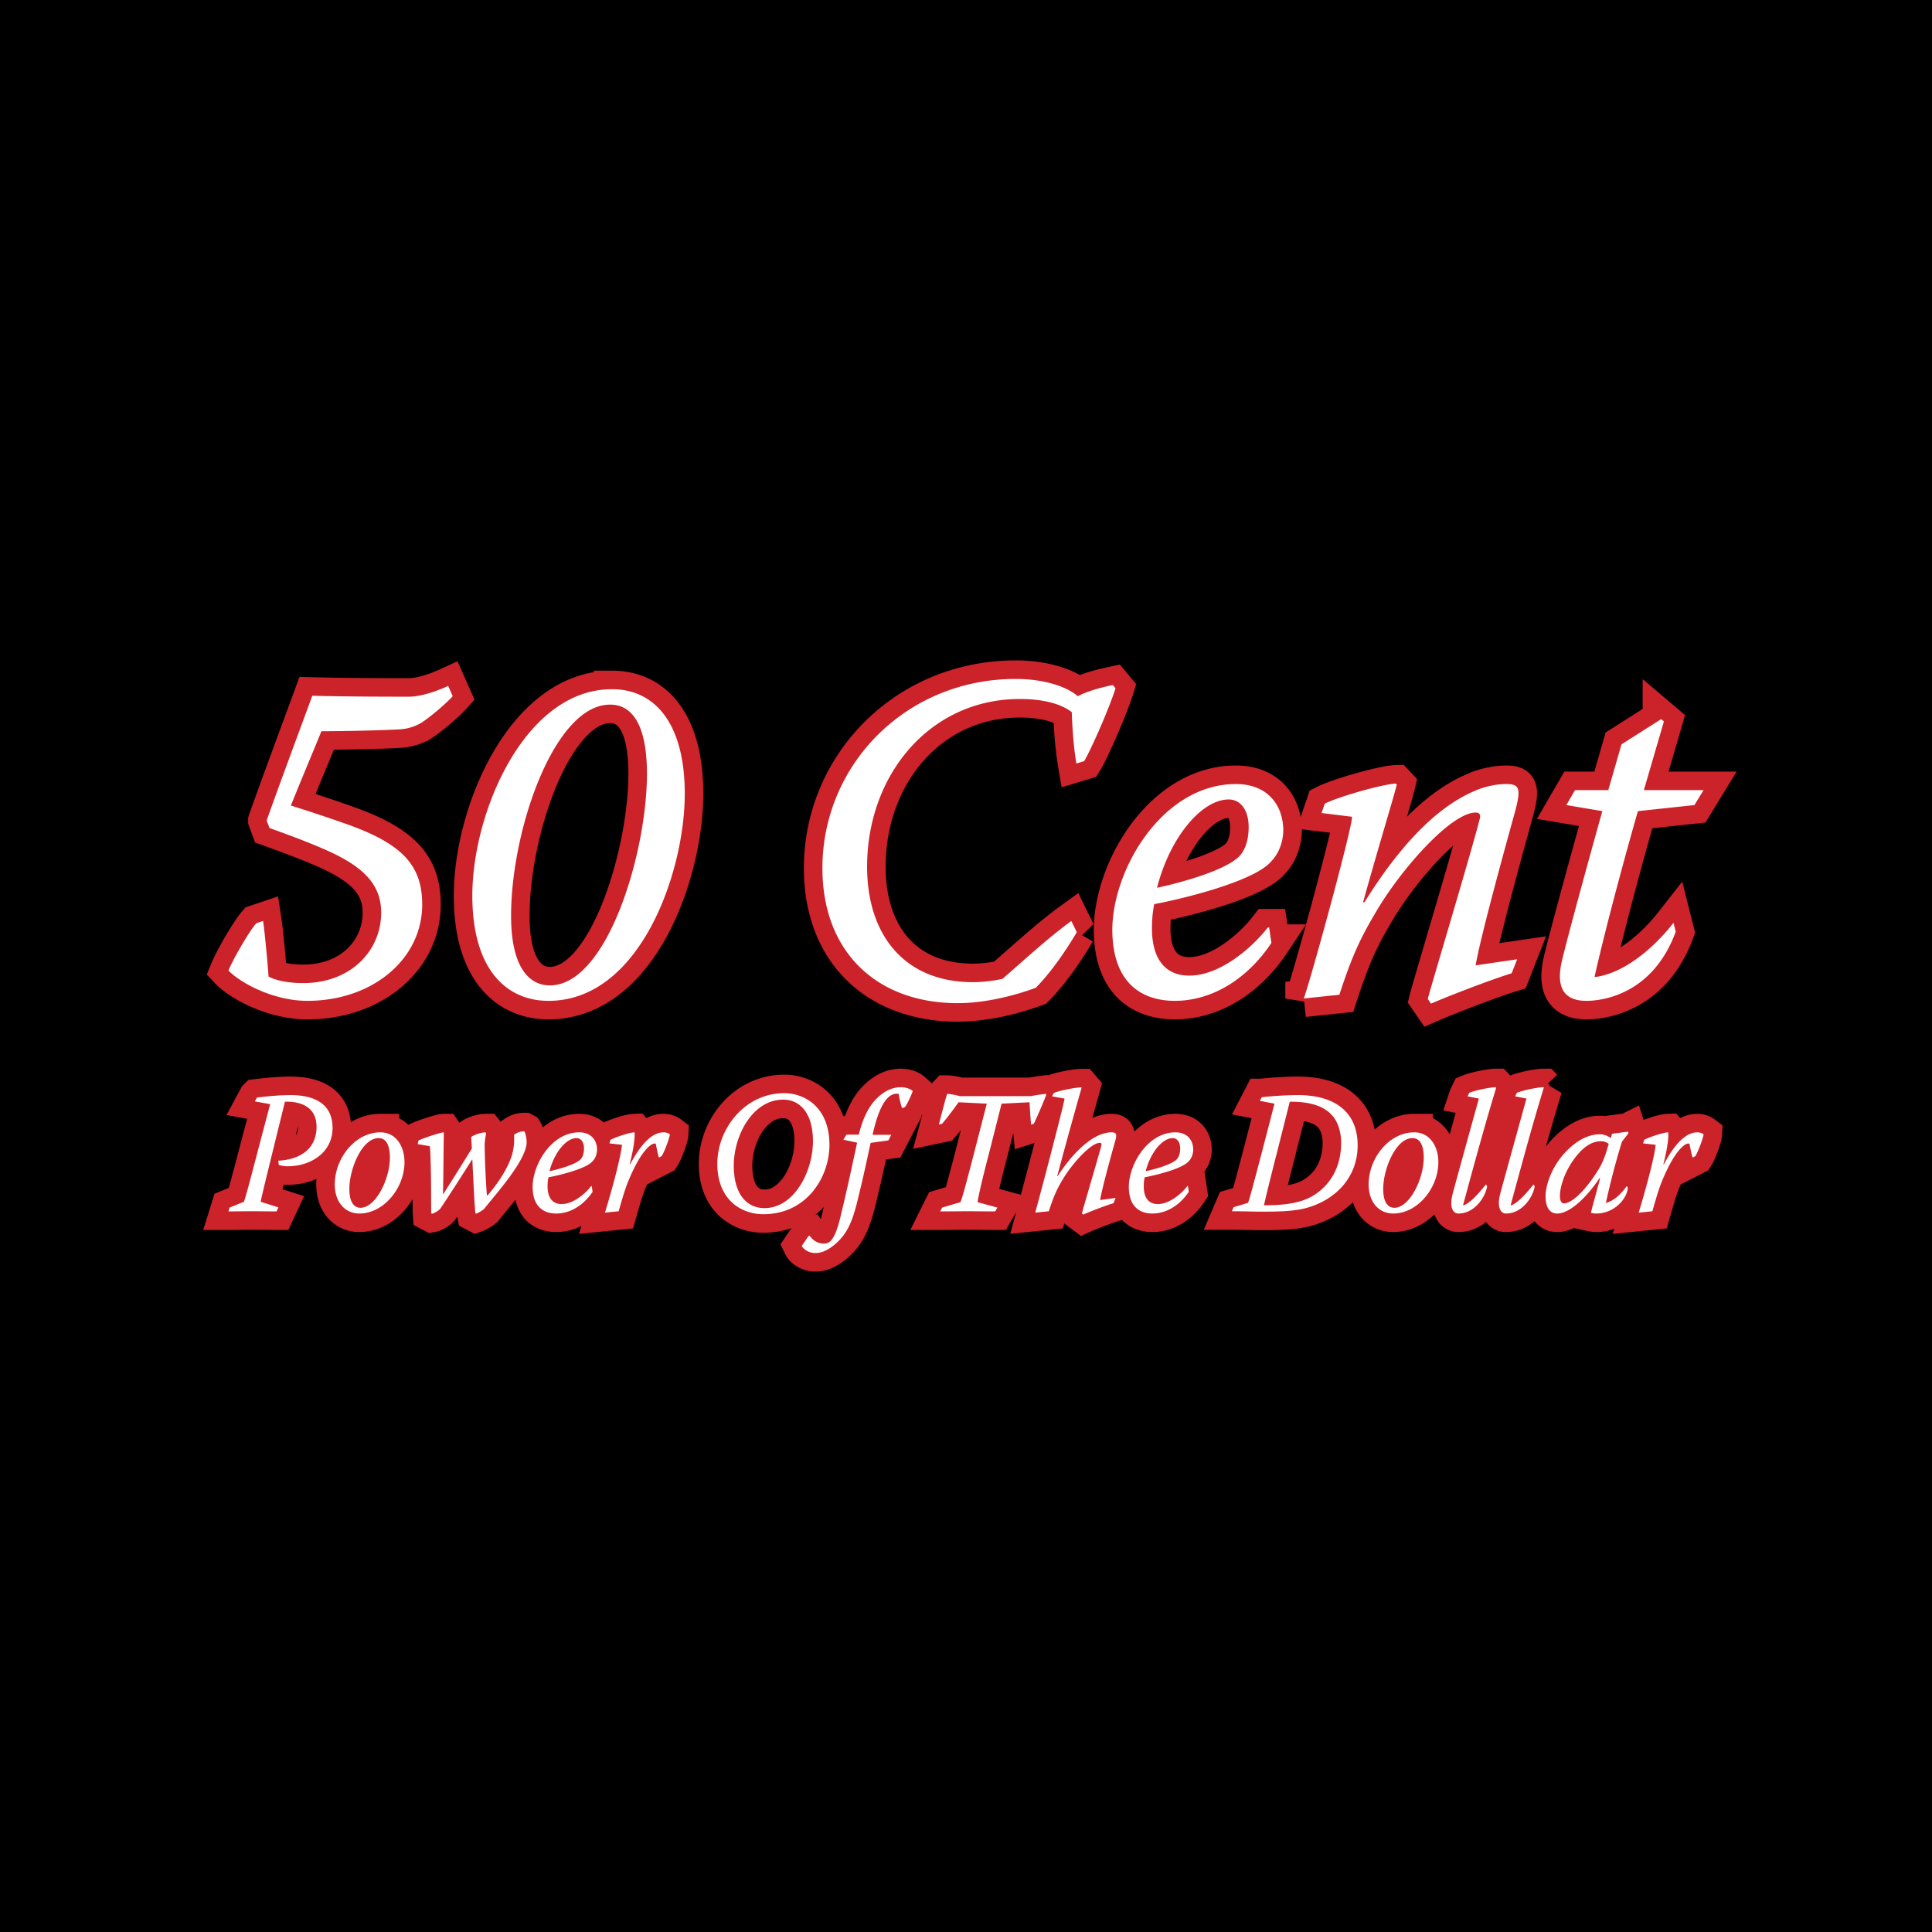
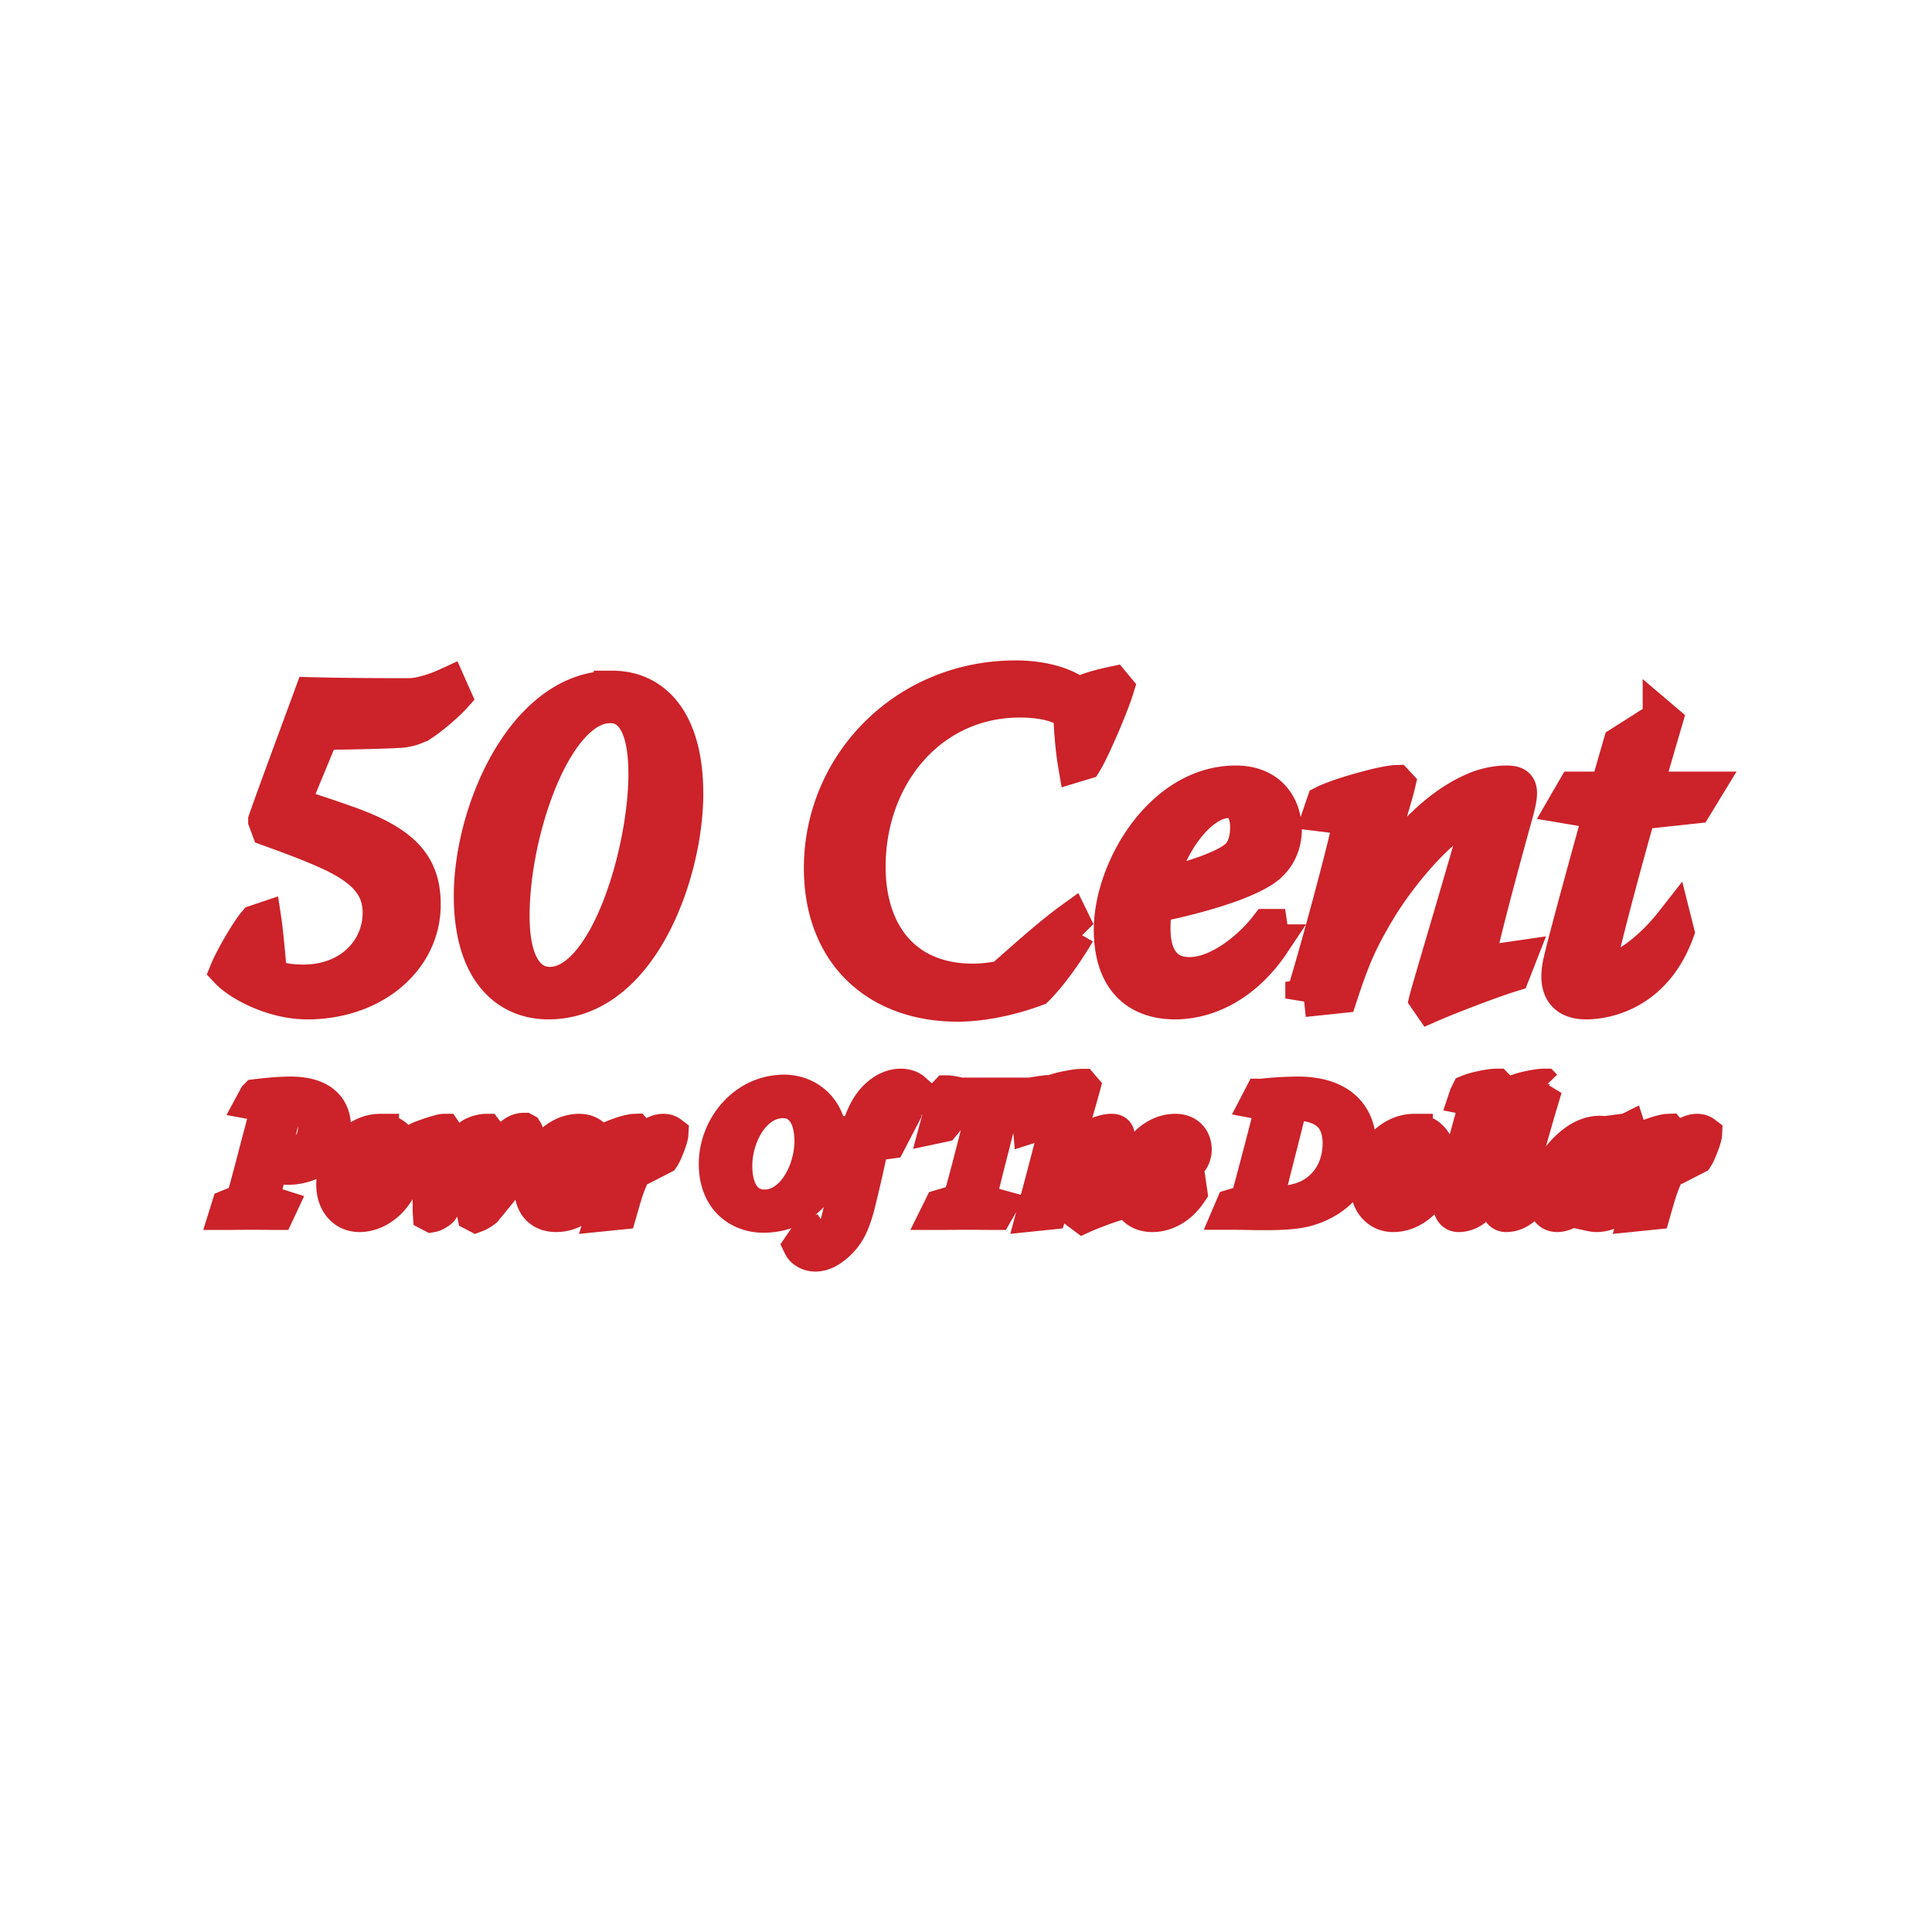
<svg xmlns="http://www.w3.org/2000/svg" width="2500" height="2500" viewBox="0 0 192.756 192.756">
  <g fill-rule="evenodd" clip-rule="evenodd">
-     <path d="M0 0h192.756v192.756H0V0z" />
    <path d="M26.609 81.862c.597-1.772 3.731-10.212 4.549-12.447 3.731.094 7.69.094 9.642.094.82 0 2.185-.281 3.912-1.073l.455 1.024c-.544.605-2 1.912-3.139 2.658a4.779 4.779 0 0 1-2.183.651c-1.499.097-5.685.186-7.778.186-.678 1.682-1.906 4.569-3.044 7.415 1.181.372 3.092.978 5.458 1.816 5.73 2.007 7.642 4.196 7.642 8.067 0 5.407-4.917 9.602-11.464 9.602-3.41 0-6.729-1.819-7.867-3.029.501-1.216 2.048-3.87 2.773-4.71l.684-.23c.137.883.455 4.19.544 5.545.773.418 2.046.652 3.458.652 4.733 0 7.778-3.217 7.778-7.038 0-3.124-2.232-4.896-6.279-6.573-2.001-.841-3.731-1.445-4.865-1.863l-.276-.747zM61.087 68.763c4.094 0 7.232 3.214 7.232 10.441 0 7.831-4.461 20.651-13.599 20.651-4.144 0-7.596-3.077-7.596-10.489 0-8.391 5.274-20.603 13.914-20.603h.049zm-.231 1.539c-5.548 0-9.866 12.49-9.866 21.069 0 5.358 1.952 6.943 3.865 6.943 5.729 0 9.689-13.239 9.689-21.115 0-5.222-1.683-6.897-3.641-6.897h-.047zM107.43 93.002c-.998 1.726-2.639 4.103-4.09 5.548-2.367.883-5.281 1.536-7.782 1.536-8.001 0-13.506-5.032-13.506-13.472 0-10.301 8.326-18.876 19.283-18.876 3.051 0 5.275.883 6.189 1.723 1.092-.559 2.408-.885 3.5-1.118l.271.326c-.637 2.051-2.543 6.337-3.135 7.272l-.771.233c-.277-1.632-.412-3.634-.459-5.128-1.092-.837-2.863-1.306-5.184-1.306-8.962 0-15.236 7.553-15.236 16.737 0 6.806 3.73 11.514 10.552 11.514.861 0 1.818-.094 2.953-.326 2.41-2.098 4.688-4.195 6.871-5.778l.544 1.115zM126.85 94.074c-2.457 3.684-6 5.781-9.643 5.781-2.998 0-6.137-1.493-6.23-6.899-.09-6.06 4.955-14.732 12.326-14.732 3.092 0 4.686 2.008 4.732 4.568 0 1.121-.412 2.332-1.186 3.125-1.684 2.049-9.141 3.821-11.689 4.288-.178.885-.227 1.584-.227 2.473 0 2.422.91 4.659 3.732 4.659 3.09 0 6.318-2.844 7.822-4.801h.135l.228 1.538zm-4.274-14.31c-2.637 0-5.824 3.682-7.139 8.809 2.002-.418 7.41-1.815 8.457-3.448.451-.652.684-1.539.684-2.611 0-1.815-.91-2.749-1.955-2.749h-.047v-.001zM130.084 99.62c.996-2.981 4.725-16.686 4.818-18.13l-3.049-.375.318-.932c1.361-.7 5.822-1.959 7.098-2.004l.088.094c-.271 1.164-1.729 5.872-3.363 11.744h.137c3.139-5.032 6.82-9.319 10.957-11.09.822-.375 2.047-.702 3.186-.702 1.314 0 1.498.421.91 2.657-1.684 6.06-3.596 13.193-3.955 15.431l4.137-.605-.547 1.397c-2.412.744-6.777 2.471-8.049 3.029l-.32-.465c.273-1.119 4.367-14.732 5.139-17.807.186-.56.049-.793-.359-.793-2.414 0-7.281 5.453-9.822 9.697-1.689 2.843-2.465 4.472-3.779 8.481l-3.545.373zM165.738 71.747l.271.23-2 6.854h5.955l-.91 1.492-5.635.604c-.955 3.267-3.188 11.424-4.324 16.504l.047.047c2.637-.324 5.596-2.562 7.824-5.408l.223.886c-2.27 6.198-7.23 6.899-8.91 6.899-1.686 0-3.184-.747-2.461-3.919.502-2.189 3.006-11.326 4.049-15.01l-3.592-.604.865-1.492h3.318l1.32-4.568 3.96-2.515zM25.637 109.502c1.009-.121 2.21-.244 3.343-.244 2.228 0 4.199.751 4.199 3.281 0 2.46-2.195 3.822-4.489 3.822-.346 0-.688-.069-.875-.14l-.053-.419c2.126-.104 3.82-1.135 3.82-3.387 0-1.988-1.596-2.548-3.154-2.495l-1.164 4.729c-1.063 4.329-1.215 4.975-1.252 5.253l1.765.56-.187.4c-.79 0-1.661-.017-2.536-.017-.755 0-1.509.017-2.264.017l.119-.382 1.424-.578c.137-.33.532-1.78 1.422-5.2l1.198-4.538-1.523-.278.207-.384zM37.96 112.975c1.487 0 2.396 1.31 2.396 2.984 0 2.549-2.056 5.115-4.506 5.115-1.355 0-2.434-1.048-2.451-2.881 0-2.705 2.093-5.219 4.541-5.219h.02v.001zm-.188.577c-1.666 0-2.916 3.089-2.916 5.061 0 1.361.479 1.886 1.114 1.886 1.508 0 2.93-2.862 2.93-5.01 0-1.168-.343-1.937-1.113-1.937h-.015zM41.677 114.146l.067-.351c.585-.296 2.297-.82 2.503-.82l.035.052c-.035 2.026-.035 4.015-.087 6.092h.038a246.61 246.61 0 0 0 2.843-4.538c-.035-.68-.053-.906-.069-1.134.325-.262 1.081-.472 1.421-.472l.07.089c-.033.278-.12.61-.14 1.082 0 1.85.175 4.764.227 5.131h.052c1.062-1.24 1.745-2.356 2.123-3.213.361-.767.6-1.674.529-2.844.328-.245.671-.35.997-.35l.035.019c.102.156.221.646.221 1.081-.018 1.799-3.12 5.218-4.248 6.649-.258.21-.601.401-.791.472l-.067-.035c-.07-.349-.224-3.507-.311-5.375l-.032.019c-1.253 1.971-2.399 3.769-3.189 4.92-.204.21-.616.437-.805.472l-.067-.035c-.035-.489 0-3.193-.07-5.113-.015-.978-.066-1.519-.084-1.589l-1.201-.209zM59.123 118.909c-.927 1.379-2.264 2.165-3.633 2.165-1.131 0-2.314-.56-2.349-2.583-.035-2.27 1.869-5.517 4.646-5.517 1.166 0 1.765.752 1.78 1.711 0 .418-.151.873-.443 1.169-.633.769-3.445 1.432-4.404 1.605a4.216 4.216 0 0 0-.087.926c0 .907.346 1.745 1.404 1.745 1.168 0 2.386-1.065 2.948-1.798h.052l.086.577zm-1.612-5.357c-.995 0-2.19 1.379-2.69 3.299.753-.158 2.794-.681 3.189-1.292.169-.244.256-.576.256-.979 0-.68-.343-1.028-.736-1.028h-.019zM60.92 113.709c.619-.298 1.87-.716 2.366-.734l.032.036c.02.541-.084 1.569-.494 3.141h.052c1.421-2.669 2.567-3.177 3.323-3.177.291 0 .498.089.634.193-.018.331-.547 1.763-.823 2.181l-.273.14c-.104-.349-.204-.82-.308-1.379-.035-.017-.07-.017-.123-.017-.375 0-1.354.75-2.517 3.508-.36.82-.616 1.676-1.064 3.246l-1.369.139c.927-3.001 1.646-5.95 1.698-6.771l-1.253-.14.119-.366zM78.263 109.067c1.887 0 4.472 1.271 4.492 5.13 0 3.246-2.26 6.945-6.6 6.945-2.19 0-4.588-1.431-4.588-5.025 0-3.509 2.739-7.05 6.681-7.05h.015zm-.117.645c-3.084 0-4.937 3.613-4.937 6.58 0 2.844 1.285 4.24 3.067 4.24 2.948 0 4.832-3.647 4.832-6.668 0-2.947-1.405-4.152-2.948-4.152h-.014zM85.685 113.202c.242-1.013.773-2.705 1.919-3.734.805-.751 1.614-.996 2.244-.996.5 0 .945.141 1.218.385-.154.437-.514 1.239-.773 1.588l-.291.123a9.532 9.532 0 0 1-.343-1.431c-.049-.019-.102-.019-.172-.019-.581 0-1.608.384-2.43 4.102h1.866l-.291.56-1.767.244c-.408 1.866-.648 3.054-1.283 5.653-.566 2.374-1.13 3.455-2.195 4.398-.753.664-1.424.942-2.038.942-.651 0-1.183-.365-1.354-.716l.668-.978.12-.034c.393.576.941.785 1.389.785.48 0 1.062-.088 1.678-2.652.48-1.99.84-3.561 1.663-7.418l-1.372-.296.311-.507h1.233v.001zM102.84 109.363c.41-.088 1.166-.192 1.455-.227l.104.034c-.188.559-.756 1.884-1.252 2.949l-.273.087c-.07-.75-.139-1.763-.154-2.233l-2.793.139-1.115 4.416c-1.113 4.259-1.215 5.045-1.285 5.411l1.986.542-.221.382c-.924 0-1.834-.017-2.759-.017-.91 0-1.817.017-2.727.017l.189-.382 1.834-.542c.171-.454.378-1.118 1.355-4.904l1.268-4.923-2.812-.139c-.393.541-1.079 1.483-1.646 2.146l-.325.069c.226-.837.619-2.407.808-3.001l.049-.052c.189 0 .893.121 1.218.227h7.096v.001zM103.285 120.985c.373-1.379.855-3.158 1.609-6.073.754-2.932 1.15-4.433 1.32-5.306l-1.252-.226.172-.333c.686-.278 2.262-.559 2.744-.559l.031.036c-.188.698-.857 2.948-2.43 8.812h.049c1.184-1.831 2.672-3.438 4.129-4.083.326-.14.824-.28 1.201-.28.463 0 .633.105.395.907-.668 2.357-1.373 5.027-1.492 5.847l1.543-.208-.205.522c-.924.28-2.52.909-3.018 1.136l-.139-.104c.105-.489 1.631-5.586 1.922-6.721.07-.244.016-.33-.137-.33-.893 0-2.795 2.094-3.771 3.77-.6 1.028-.889 1.745-1.316 3.054l-1.355.139zM118.604 118.909c-.924 1.379-2.262 2.165-3.631 2.165-1.131 0-2.314-.56-2.35-2.583-.033-2.27 1.869-5.517 4.646-5.517 1.166 0 1.764.752 1.779 1.711 0 .418-.15.873-.445 1.169-.633.769-3.443 1.432-4.4 1.605a4.042 4.042 0 0 0-.088.926c0 .907.34 1.745 1.404 1.745 1.168 0 2.385-1.065 2.947-1.798h.053l.085.577zm-1.61-5.357c-.994 0-2.193 1.379-2.689 3.299.752-.158 2.791-.681 3.186-1.292.172-.244.256-.576.256-.979 0-.68-.342-1.028-.734-1.028h-.019zM125.889 109.468a35.11 35.11 0 0 1 3.615-.21c3.785 0 5.949 1.781 5.949 5.009 0 3.213-2.23 5.498-5.229 6.283-1.25.313-2.744.35-4.936.332-.875-.019-1.717-.035-2.385-.035l.172-.402 1.441-.436c.137-.297.65-2.269 1.404-5.131l1.236-4.766-1.457-.278.19-.366zm1.541 5.41c-.736 2.879-1.283 5.113-1.318 5.376 1.865-.018 3.633-.14 5.037-1.048 1.885-1.222 2.658-3.177 2.658-5.183 0-.927-.242-1.938-.809-2.636-.822-.995-2.174-1.484-4.316-1.467l-1.252 4.958zM141.107 112.975c1.488 0 2.398 1.31 2.398 2.984 0 2.549-2.059 5.115-4.506 5.115-1.355 0-2.436-1.048-2.451-2.881 0-2.705 2.09-5.219 4.537-5.219h.022v.001zm-.189.577c-1.664 0-2.914 3.089-2.914 5.061 0 1.361.48 1.886 1.111 1.886 1.51 0 2.932-2.862 2.932-5.01 0-1.168-.344-1.937-1.115-1.937h-.014zM146.418 109.381l.172-.351c.684-.278 2.143-.559 2.654-.559l.035.036c-.326 1.082-.822 2.723-1.732 5.969-.908 3.264-1.42 5.2-1.576 5.76l.037.018c.684-.175 1.748-1.467 2.242-2.078l.119.157c-.119.995-1.195 2.741-2.861 2.741-.494 0-.941-.524-.58-1.956.188-.715 1.746-6.369 2.619-9.512l-1.129-.225zM151.166 109.381l.172-.351c.684-.278 2.141-.559 2.654-.559l.035.036a248.98 248.98 0 0 0-1.732 5.969c-.904 3.264-1.42 5.2-1.576 5.76l.035.018c.686-.175 1.746-1.467 2.244-2.078l.119.157c-.119.995-1.197 2.741-2.861 2.741-.494 0-.941-.524-.584-1.956.189-.715 1.748-6.369 2.623-9.512l-1.129-.225zM162.424 112.906l.051.157-.65.837c-.686 2.181-1.355 4.905-1.596 6.091l.035.018c1.029-.313 1.697-1.222 2.041-1.676l.102.175c-.088 1.151-1.404 2.566-3.137 2.566-.188 0-.393-.036-.547-.07.203-.837.686-2.513.924-3.474h-.049c-1.322 1.972-3 3.544-4.236 3.544-.77 0-1.164-.663-1.164-1.693 0-1.379.877-3.719 2.896-5.253.943-.733 1.852-.96 2.504-.96.512 0 .854.191 1.113.384l.119-.437 1.594-.209zm-6.391 7.156c.668 0 1.881-.96 3.221-3.021.617-.941.838-1.5 1.248-2.913a1.156 1.156 0 0 0-.768-.264c-.551 0-1.303.193-2.164 1.135-1.316 1.449-1.934 3.247-1.934 4.348 0 .523.207.715.375.715h.022zM164.051 113.709c.619-.298 1.867-.716 2.367-.734l.031.036c.021.541-.084 1.569-.494 3.141h.053c1.422-2.669 2.568-3.177 3.322-3.177.291 0 .498.089.635.193-.016.331-.551 1.763-.822 2.181l-.273.14c-.105-.349-.205-.82-.312-1.379-.031-.017-.066-.017-.119-.017-.375 0-1.354.75-2.52 3.508-.357.82-.613 1.676-1.061 3.246l-1.371.139c.926-3.001 1.645-5.95 1.695-6.771l-1.25-.14.119-.366z" fill="#cc2229" stroke="#cc2229" stroke-width="3.697" stroke-miterlimit="2.613" />
-     <path d="M26.609 81.862c.597-1.772 3.731-10.212 4.549-12.447 3.731.094 7.69.094 9.642.094.82 0 2.186-.281 3.912-1.073l.455 1.024c-.544.605-2 1.912-3.139 2.658a4.779 4.779 0 0 1-2.183.651c-1.499.097-5.685.186-7.778.186-.678 1.682-1.906 4.569-3.044 7.415 1.181.372 3.092.978 5.458 1.815 5.73 2.007 7.642 4.197 7.642 8.067 0 5.407-4.917 9.602-11.463 9.602-3.411 0-6.729-1.819-7.867-3.029.501-1.216 2.048-3.87 2.773-4.71l.684-.23c.137.883.455 4.19.544 5.545.773.418 2.046.652 3.458.652 4.732 0 7.778-3.217 7.778-7.038 0-3.124-2.232-4.896-6.279-6.573-2.001-.841-3.731-1.445-4.865-1.863l-.277-.746zM61.087 68.763c4.094 0 7.232 3.214 7.232 10.441 0 7.831-4.461 20.651-13.599 20.651-4.144 0-7.596-3.077-7.596-10.489 0-8.391 5.274-20.603 13.914-20.603h.049zm-.231 1.539c-5.548 0-9.865 12.49-9.865 21.069 0 5.358 1.951 6.943 3.865 6.943 5.729 0 9.689-13.239 9.689-21.115 0-5.222-1.683-6.897-3.641-6.897h-.048zM107.43 93.002c-.998 1.726-2.639 4.103-4.09 5.548-2.367.883-5.281 1.536-7.782 1.536-8.001 0-13.506-5.032-13.506-13.472 0-10.302 8.326-18.876 19.283-18.876 3.051 0 5.275.883 6.189 1.723 1.092-.559 2.408-.885 3.5-1.118l.271.326c-.637 2.051-2.543 6.337-3.135 7.272l-.771.233c-.277-1.632-.412-3.634-.459-5.128-1.092-.837-2.863-1.307-5.184-1.307-8.962 0-15.236 7.554-15.236 16.737 0 6.806 3.73 11.514 10.552 11.514.861 0 1.818-.094 2.953-.326 2.41-2.099 4.688-4.195 6.871-5.778l.544 1.116zM126.85 94.074c-2.457 3.684-6 5.781-9.643 5.781-2.998 0-6.137-1.493-6.23-6.899-.09-6.06 4.955-14.732 12.326-14.732 3.092 0 4.686 2.008 4.732 4.568 0 1.121-.412 2.332-1.186 3.125-1.684 2.049-9.141 3.821-11.689 4.288-.178.885-.227 1.584-.227 2.473 0 2.422.91 4.659 3.732 4.659 3.09 0 6.318-2.844 7.822-4.801h.135l.228 1.538zm-4.274-14.31c-2.637 0-5.824 3.682-7.139 8.809 2.002-.418 7.41-1.815 8.457-3.448.451-.652.684-1.539.684-2.611 0-1.815-.91-2.749-1.955-2.749h-.047v-.001zM130.084 99.62c.996-2.981 4.725-16.686 4.818-18.13l-3.049-.375.318-.932c1.361-.7 5.822-1.959 7.098-2.004l.088.094c-.271 1.164-1.729 5.872-3.363 11.744h.137c3.139-5.032 6.82-9.319 10.957-11.091.822-.375 2.047-.702 3.186-.702 1.314 0 1.498.421.91 2.657-1.684 6.06-3.596 13.193-3.955 15.432l4.137-.605-.547 1.397c-2.412.744-6.775 2.471-8.049 3.029l-.32-.465c.273-1.119 4.367-14.732 5.139-17.807.186-.56.049-.793-.359-.793-2.414 0-7.281 5.453-9.822 9.697-1.688 2.843-2.465 4.472-3.779 8.481l-3.545.373zM165.738 71.747l.271.23-2 6.854h5.955l-.91 1.492-5.635.604c-.955 3.267-3.188 11.424-4.324 16.504l.047.047c2.637-.324 5.596-2.562 7.824-5.408l.223.886c-2.27 6.198-7.229 6.899-8.91 6.899-1.686 0-3.184-.747-2.461-3.919.502-2.189 3.006-11.326 4.049-15.01l-3.592-.604.865-1.492h3.318l1.32-4.568 3.96-2.515zM25.637 109.502c1.009-.121 2.21-.244 3.343-.244 2.228 0 4.199.751 4.199 3.281 0 2.46-2.195 3.822-4.489 3.822-.346 0-.688-.069-.875-.14l-.053-.419c2.126-.104 3.82-1.135 3.82-3.387 0-1.988-1.596-2.548-3.154-2.495l-1.164 4.729c-1.063 4.329-1.215 4.975-1.252 5.253l1.765.56-.187.4c-.79 0-1.661-.017-2.536-.017-.755 0-1.509.017-2.264.017l.119-.382 1.424-.578c.137-.33.532-1.78 1.422-5.201l1.198-4.537-1.523-.278.207-.384zM37.96 112.975c1.487 0 2.396 1.31 2.396 2.984 0 2.549-2.056 5.115-4.506 5.115-1.355 0-2.434-1.048-2.451-2.881 0-2.705 2.093-5.219 4.541-5.219h.02v.001zm-.188.577c-1.666 0-2.916 3.089-2.916 5.061 0 1.361.48 1.886 1.114 1.886 1.508 0 2.93-2.862 2.93-5.01 0-1.168-.343-1.937-1.113-1.937h-.015zM41.677 114.146l.067-.351c.585-.296 2.297-.82 2.503-.82l.035.052c-.035 2.026-.035 4.015-.087 6.092h.038a246.61 246.61 0 0 0 2.843-4.538c-.035-.68-.053-.906-.069-1.134.325-.262 1.081-.472 1.421-.472l.07.089c-.032.278-.12.61-.14 1.082 0 1.85.175 4.764.227 5.131h.052c1.062-1.24 1.745-2.356 2.123-3.213.361-.767.6-1.674.529-2.844.328-.245.671-.35.997-.35l.035.019c.102.156.221.646.221 1.081-.018 1.798-3.12 5.218-4.248 6.649-.258.21-.601.401-.791.472l-.067-.035c-.07-.349-.224-3.507-.311-5.375l-.032.018c-1.253 1.972-2.399 3.77-3.189 4.921-.204.21-.616.437-.805.472l-.067-.035c-.035-.489 0-3.193-.07-5.113-.015-.978-.066-1.519-.084-1.589l-1.201-.209zM59.123 118.909c-.927 1.379-2.264 2.165-3.633 2.165-1.131 0-2.314-.56-2.349-2.583-.035-2.27 1.87-5.517 4.646-5.517 1.166 0 1.765.752 1.78 1.711 0 .418-.151.873-.443 1.169-.633.769-3.445 1.432-4.404 1.605a4.216 4.216 0 0 0-.087.926c0 .907.346 1.745 1.404 1.745 1.168 0 2.386-1.065 2.948-1.798h.052l.086.577zm-1.612-5.357c-.995 0-2.19 1.379-2.69 3.299.753-.158 2.794-.681 3.189-1.292.169-.244.256-.576.256-.979 0-.68-.343-1.028-.736-1.028h-.019zM60.92 113.709c.619-.298 1.87-.716 2.366-.734l.032.036c.02.541-.084 1.569-.494 3.141h.052c1.421-2.669 2.567-3.177 3.323-3.177.291 0 .498.089.634.193-.018.331-.547 1.763-.823 2.181l-.274.14c-.104-.349-.204-.82-.308-1.379-.035-.017-.07-.017-.123-.017-.375 0-1.354.75-2.517 3.508-.36.819-.616 1.676-1.064 3.246l-1.369.139c.927-3.001 1.646-5.95 1.698-6.771l-1.253-.14.12-.366zM78.263 109.067c1.887 0 4.472 1.271 4.492 5.13 0 3.246-2.26 6.945-6.6 6.945-2.19 0-4.588-1.431-4.588-5.025 0-3.509 2.739-7.05 6.681-7.05h.015zm-.117.645c-3.084 0-4.937 3.613-4.937 6.58 0 2.844 1.285 4.24 3.067 4.24 2.948 0 4.832-3.647 4.832-6.668 0-2.947-1.405-4.152-2.948-4.152h-.014zM85.685 113.202c.242-1.013.773-2.705 1.919-3.734.805-.751 1.614-.996 2.244-.996.5 0 .945.141 1.218.385-.154.437-.514 1.238-.773 1.588l-.291.123a9.532 9.532 0 0 1-.343-1.431c-.049-.019-.102-.019-.171-.019-.582 0-1.608.384-2.431 4.102h1.866l-.291.56-1.767.244c-.408 1.866-.649 3.054-1.283 5.653-.566 2.374-1.13 3.455-2.194 4.398-.753.664-1.424.942-2.038.942-.651 0-1.184-.365-1.355-.716l.668-.978.12-.034c.393.576.941.785 1.389.785.48 0 1.062-.088 1.678-2.652.48-1.99.84-3.561 1.663-7.418l-1.372-.296.311-.507h1.233v.001zM102.84 109.363c.41-.088 1.166-.192 1.455-.227l.104.034c-.188.559-.756 1.884-1.252 2.949l-.273.087c-.07-.75-.139-1.763-.154-2.233l-2.793.139-1.115 4.416c-1.113 4.259-1.215 5.045-1.285 5.411l1.986.542-.221.382c-.924 0-1.834-.017-2.759-.017-.91 0-1.817.017-2.727.017l.189-.382 1.834-.542c.171-.454.378-1.118 1.355-4.904l1.268-4.923-2.812-.139c-.393.541-1.079 1.483-1.646 2.146l-.325.069c.226-.837.619-2.407.808-3.001l.049-.052c.189 0 .893.121 1.218.227h7.096v.001zM103.285 120.985c.373-1.379.855-3.158 1.609-6.073.754-2.932 1.15-4.433 1.32-5.306l-1.252-.226.172-.333c.686-.278 2.262-.559 2.744-.559l.031.036c-.188.698-.857 2.948-2.43 8.812h.049c1.184-1.831 2.672-3.438 4.129-4.083.326-.14.824-.28 1.201-.28.463 0 .633.105.395.907-.668 2.357-1.373 5.027-1.492 5.847l1.543-.208-.205.522c-.924.279-2.52.909-3.018 1.136l-.139-.104c.105-.489 1.631-5.586 1.922-6.721.07-.244.016-.33-.137-.33-.893 0-2.795 2.094-3.771 3.77-.6 1.028-.889 1.745-1.316 3.054l-1.355.139zM118.604 118.909c-.924 1.379-2.262 2.165-3.631 2.165-1.131 0-2.314-.56-2.35-2.583-.033-2.27 1.869-5.517 4.646-5.517 1.166 0 1.766.752 1.779 1.711 0 .418-.15.873-.445 1.169-.633.769-3.443 1.432-4.4 1.605a4.042 4.042 0 0 0-.088.926c0 .907.34 1.745 1.404 1.745 1.168 0 2.385-1.065 2.947-1.798h.053l.085.577zm-1.61-5.357c-.994 0-2.193 1.379-2.689 3.299.752-.158 2.791-.681 3.186-1.292.172-.244.256-.576.256-.979 0-.68-.342-1.028-.734-1.028h-.019zM125.889 109.468a35.11 35.11 0 0 1 3.615-.21c3.785 0 5.949 1.78 5.949 5.009 0 3.213-2.23 5.498-5.229 6.283-1.25.313-2.744.35-4.936.332-.875-.019-1.717-.035-2.385-.035l.172-.402 1.441-.436c.137-.297.65-2.269 1.404-5.131l1.236-4.766-1.457-.278.19-.366zm1.543 5.41c-.738 2.879-1.285 5.113-1.32 5.376 1.865-.018 3.633-.14 5.037-1.048 1.885-1.222 2.658-3.177 2.658-5.183 0-.927-.242-1.938-.809-2.636-.822-.995-2.174-1.484-4.316-1.467l-1.25 4.958zM141.107 112.975c1.488 0 2.398 1.31 2.398 2.984 0 2.549-2.059 5.115-4.506 5.115-1.355 0-2.436-1.048-2.451-2.881 0-2.705 2.09-5.219 4.537-5.219h.022v.001zm-.189.577c-1.664 0-2.914 3.089-2.914 5.061 0 1.361.48 1.886 1.111 1.886 1.51 0 2.932-2.862 2.932-5.01 0-1.168-.344-1.937-1.115-1.937h-.014zM146.418 109.381l.172-.351c.684-.278 2.143-.559 2.654-.559l.035.036c-.326 1.082-.822 2.723-1.732 5.969-.908 3.264-1.42 5.2-1.576 5.76l.037.018c.684-.175 1.748-1.467 2.242-2.078l.119.157c-.119.995-1.195 2.741-2.861 2.741-.494 0-.941-.524-.58-1.956.188-.715 1.746-6.369 2.619-9.512l-1.129-.225zM151.166 109.381l.172-.351c.684-.278 2.141-.559 2.654-.559l.035.036a248.98 248.98 0 0 0-1.732 5.969c-.904 3.264-1.42 5.2-1.576 5.76l.035.018c.686-.175 1.746-1.467 2.244-2.078l.119.157c-.119.995-1.197 2.741-2.861 2.741-.494 0-.941-.524-.584-1.956.189-.715 1.748-6.369 2.623-9.512l-1.129-.225zM162.424 112.906l.051.157-.65.837c-.686 2.181-1.355 4.905-1.596 6.091l.035.018c1.029-.313 1.697-1.222 2.041-1.676l.102.175c-.088 1.151-1.404 2.566-3.137 2.566-.188 0-.393-.036-.547-.07.203-.837.686-2.513.924-3.474h-.049c-1.322 1.972-3 3.544-4.236 3.544-.77 0-1.162-.663-1.162-1.693 0-1.379.875-3.719 2.895-5.253.943-.733 1.852-.96 2.504-.96.512 0 .854.191 1.113.384l.119-.437 1.593-.209zm-6.391 7.156c.668 0 1.881-.96 3.221-3.021.617-.941.838-1.5 1.248-2.913a1.156 1.156 0 0 0-.768-.264c-.551 0-1.303.193-2.164 1.135-1.316 1.449-1.934 3.247-1.934 4.348 0 .523.207.715.377.715h.02zM164.051 113.709c.619-.298 1.867-.716 2.367-.734l.031.036c.021.541-.084 1.569-.494 3.141h.053c1.422-2.669 2.568-3.177 3.322-3.177.291 0 .498.089.635.193-.016.331-.551 1.763-.822 2.181l-.273.14c-.105-.349-.205-.82-.312-1.379-.031-.017-.066-.017-.119-.017-.375 0-1.354.75-2.52 3.508-.357.819-.613 1.676-1.061 3.246l-1.371.139c.926-3.001 1.645-5.95 1.695-6.771l-1.25-.14.119-.366z" fill="#fff" />
  </g>
</svg>